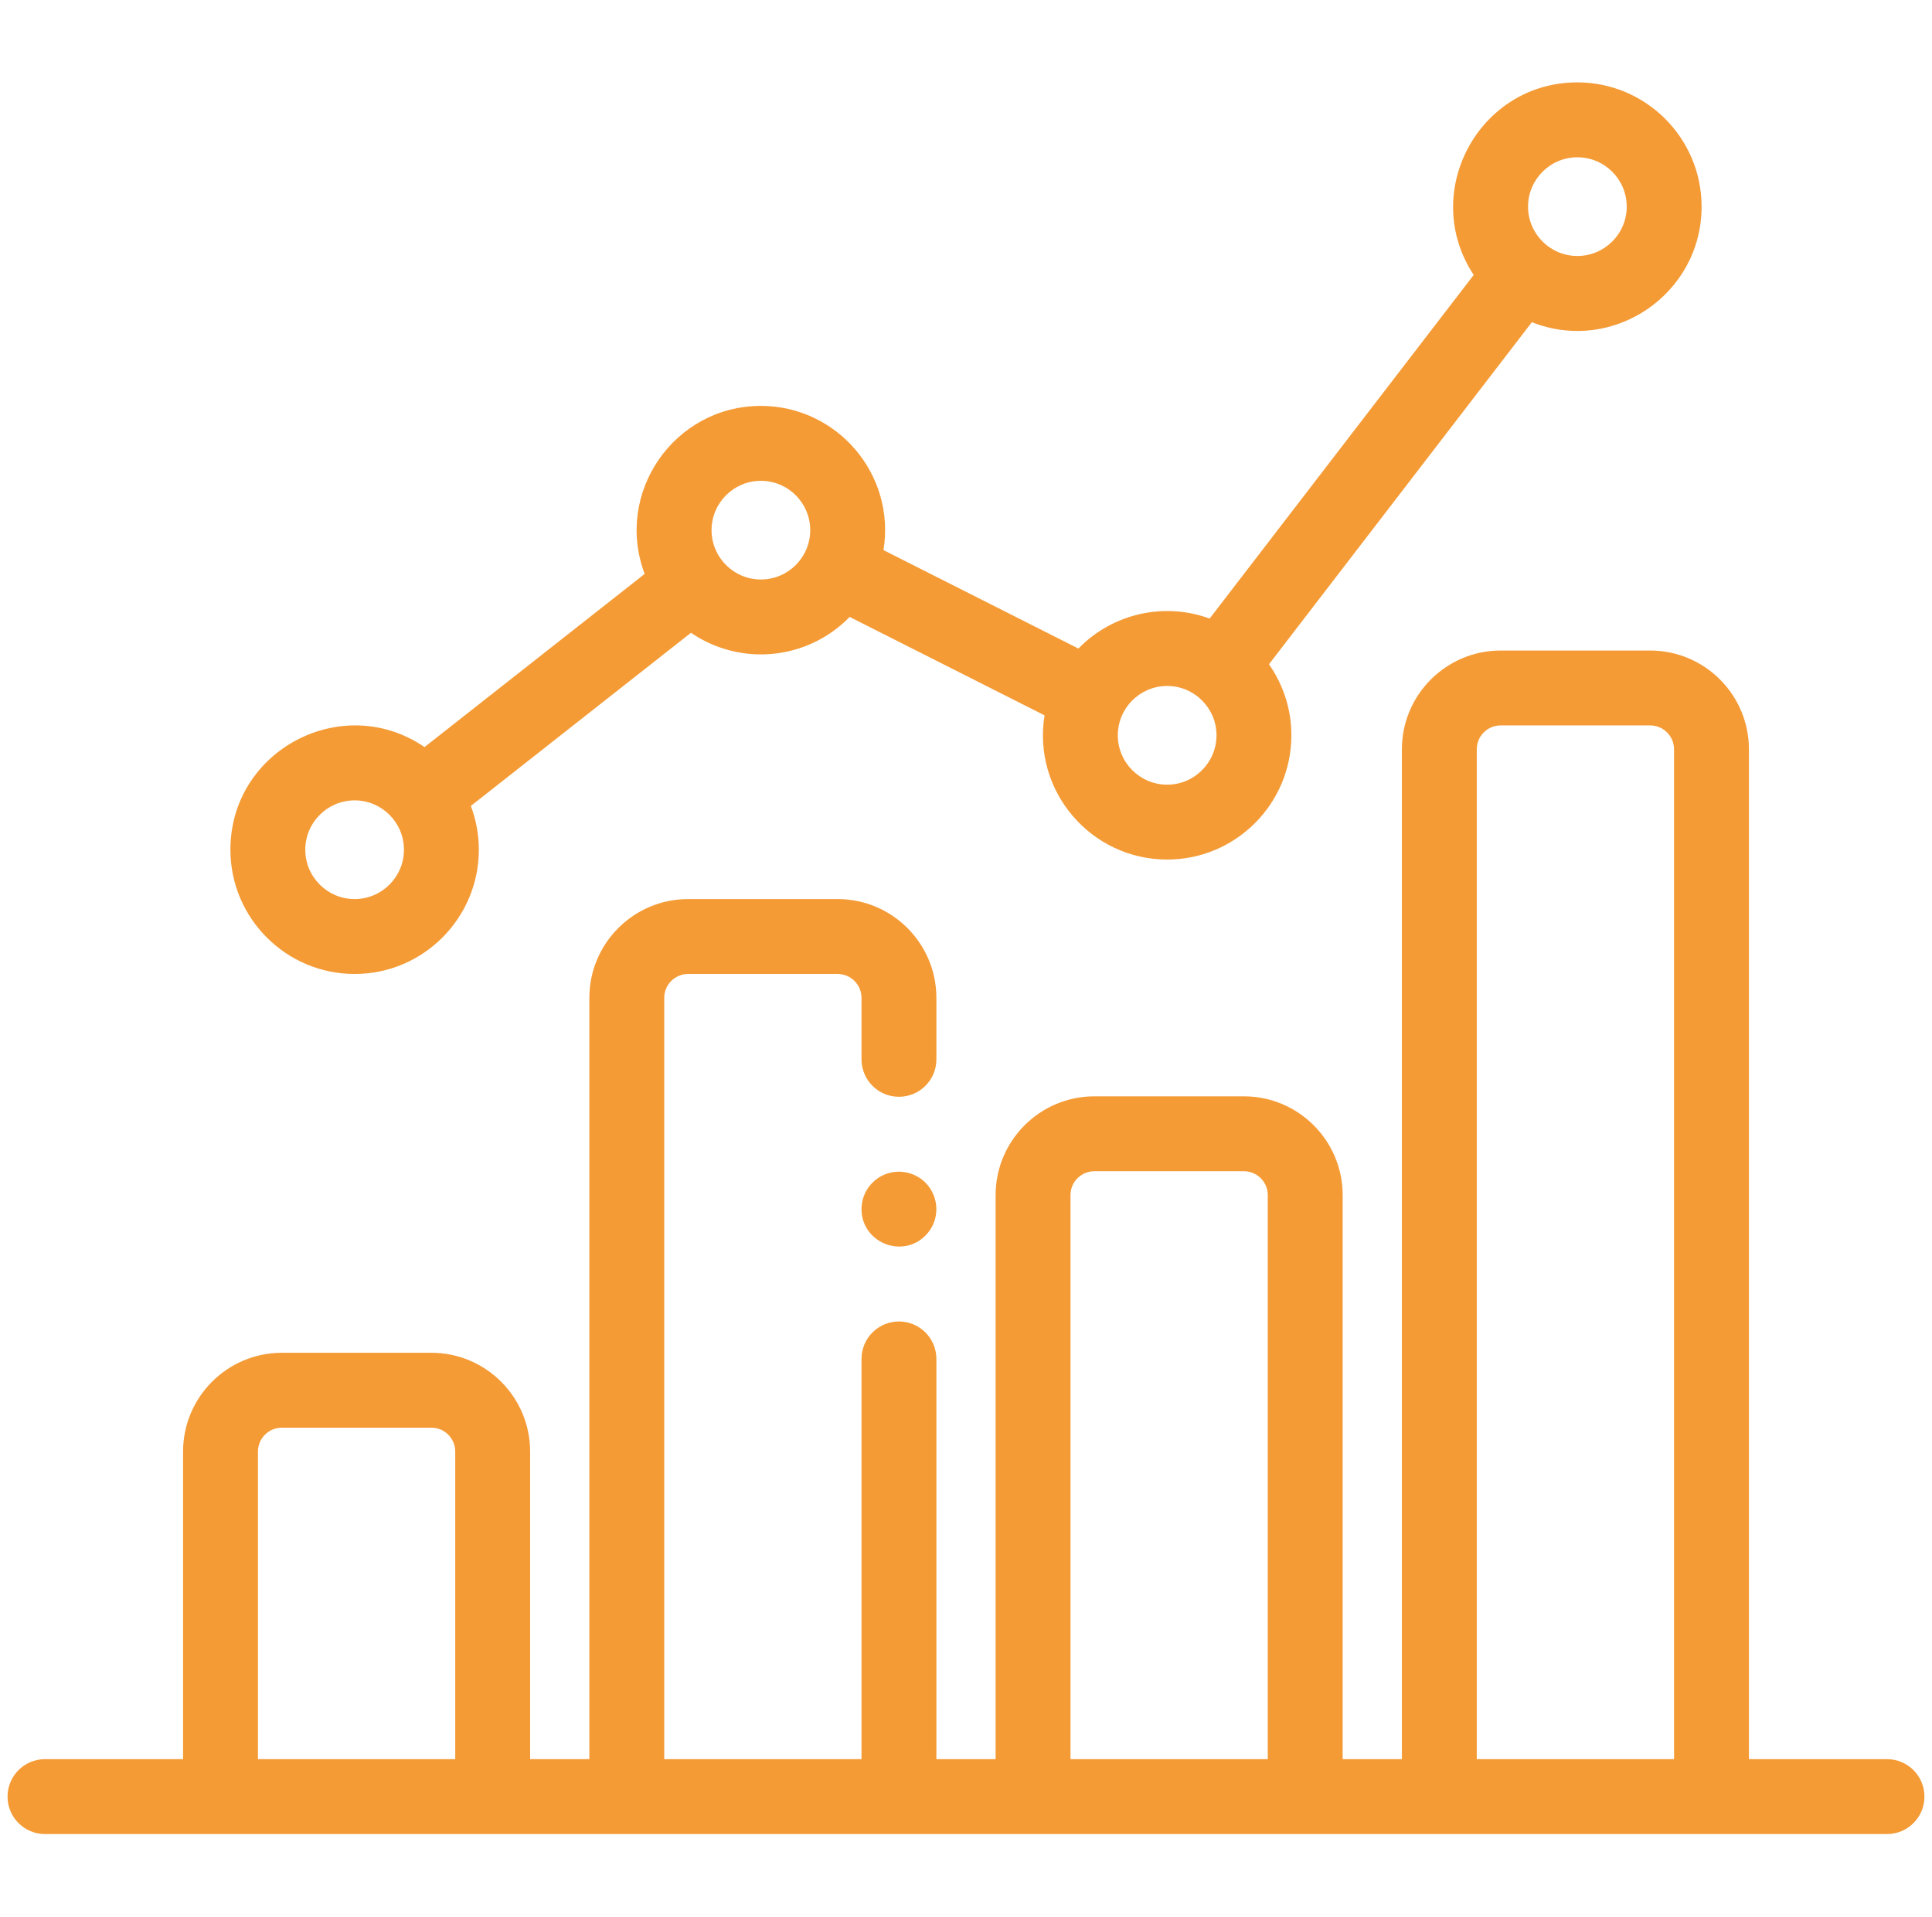
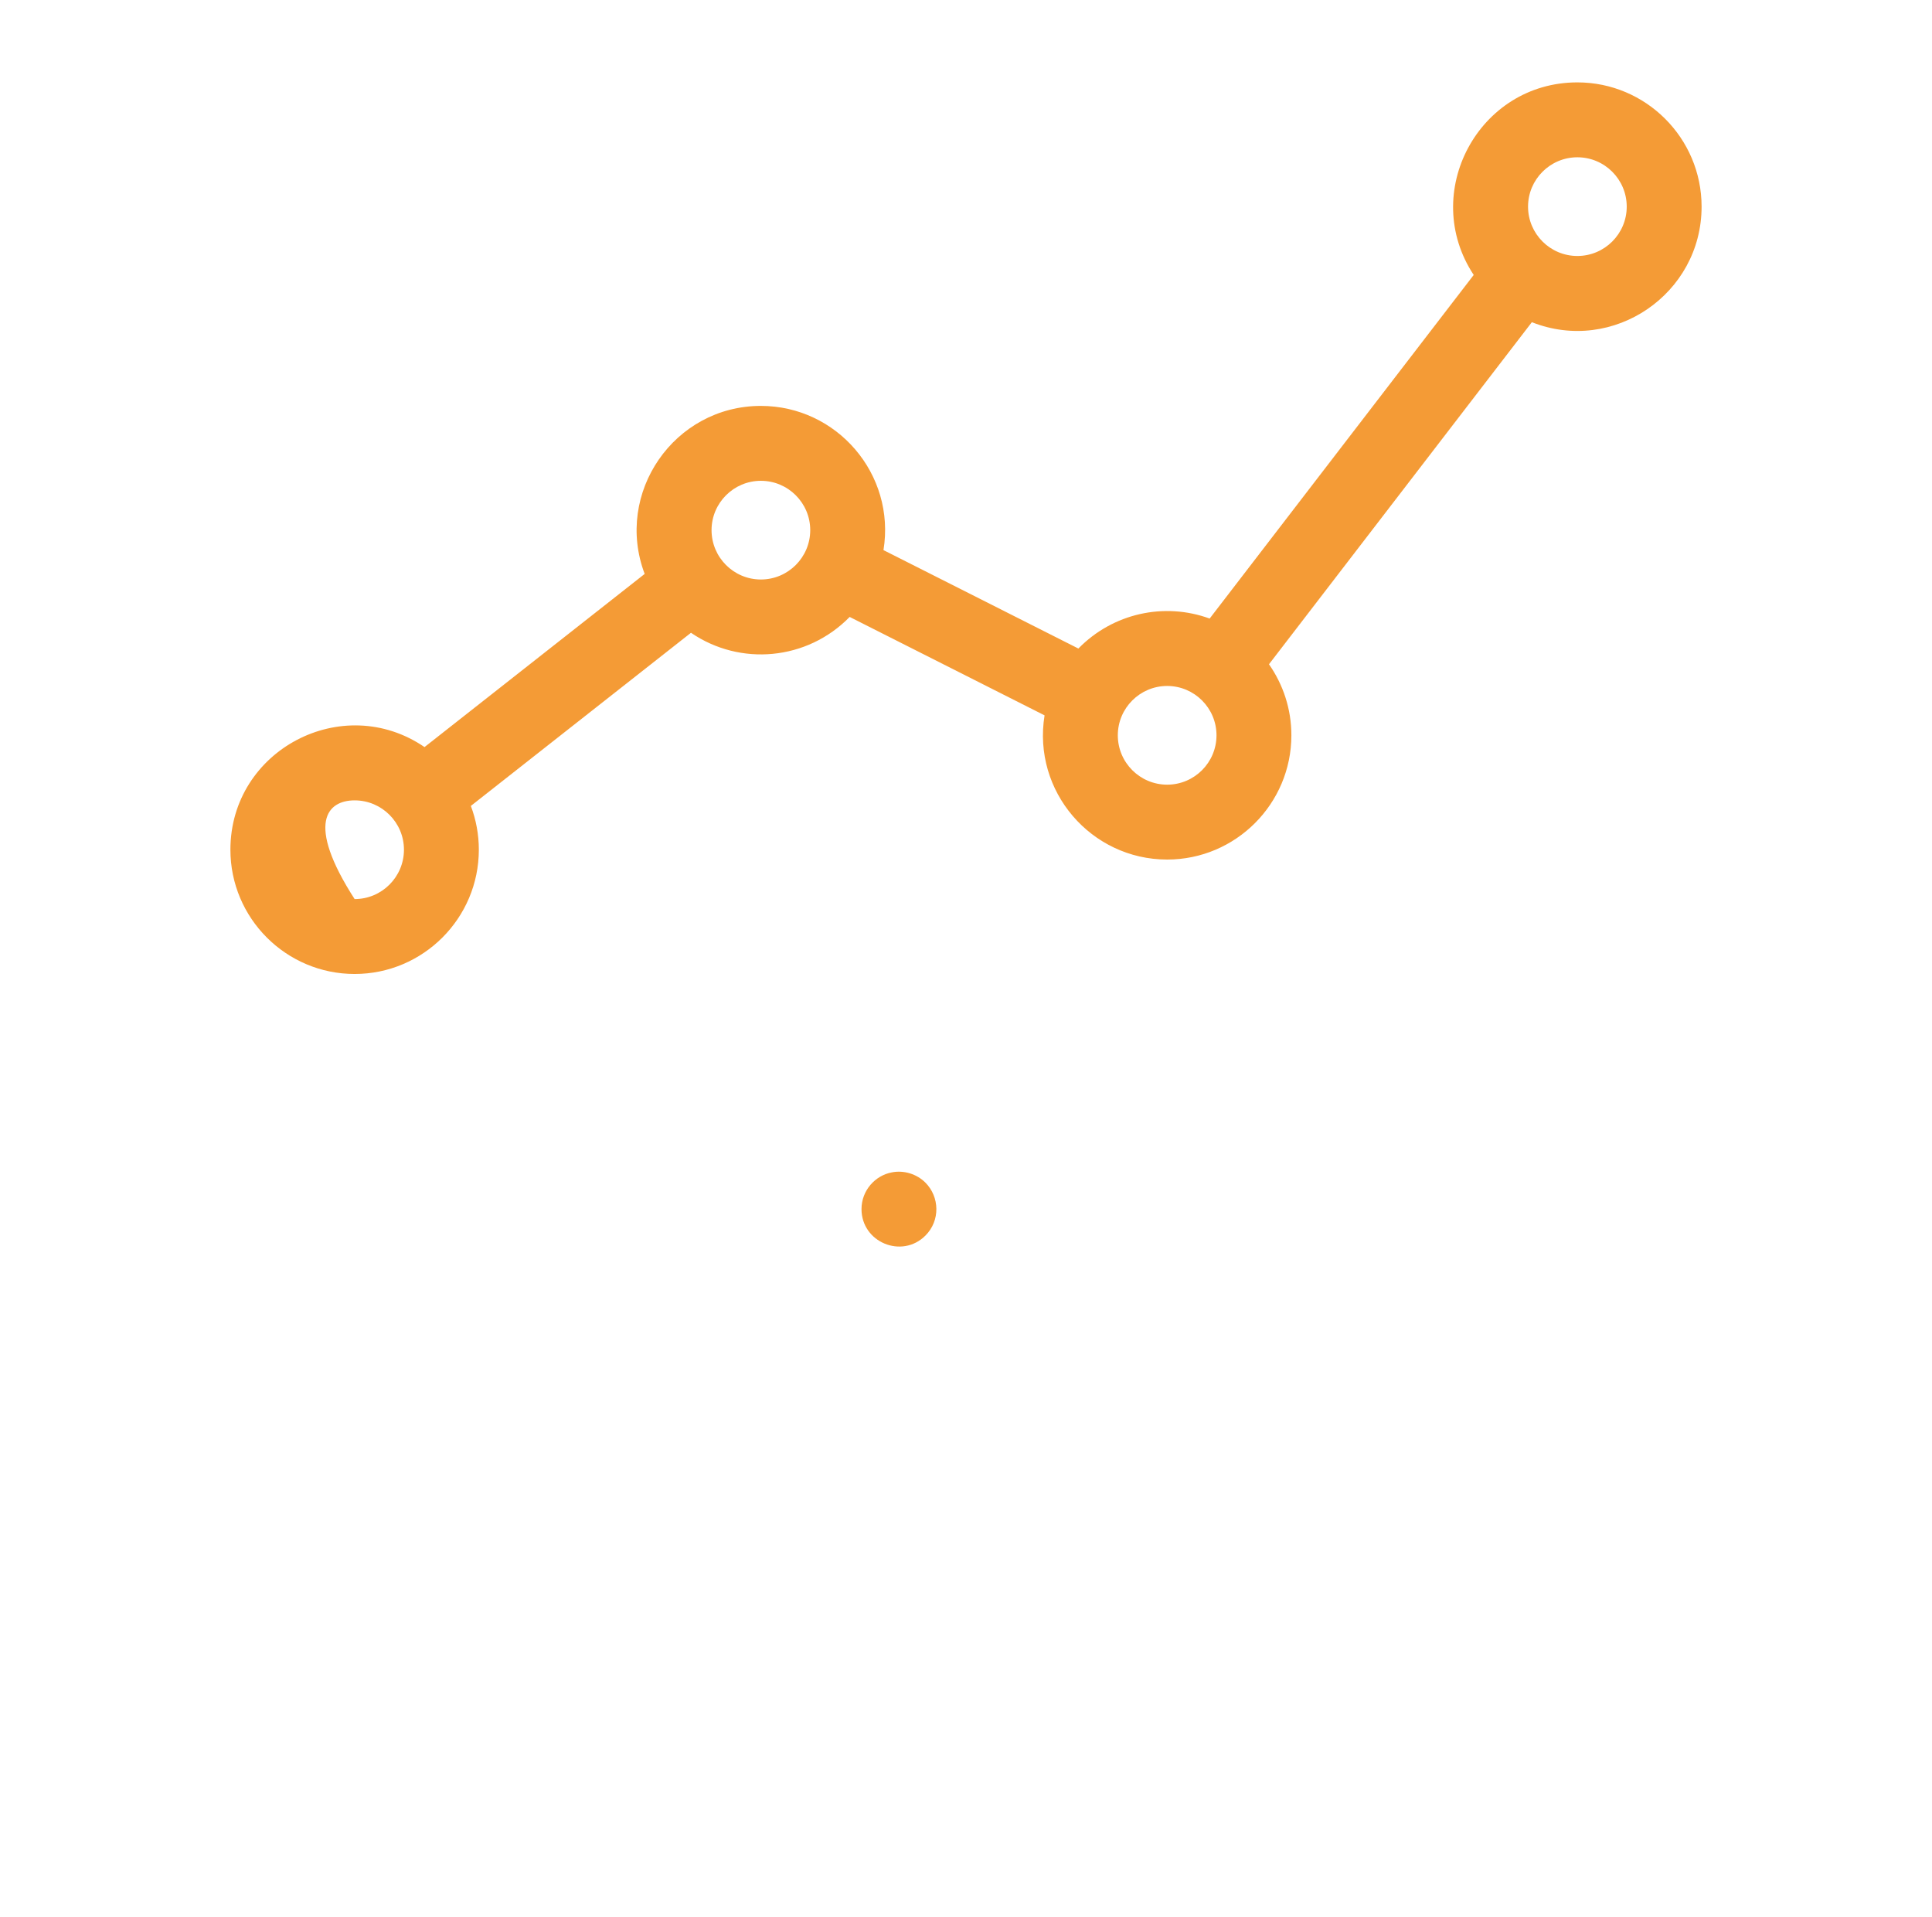
<svg xmlns="http://www.w3.org/2000/svg" width="128" height="127" viewBox="0 0 128 127" fill="none">
  <g clip-path="url(#clip0_115_2951)">
-     <path d="M23.495 64.513C28.032 64.513 31.724 60.821 31.724 56.282C31.724 55.262 31.536 54.285 31.195 53.382L45.779 41.913C49.044 44.145 53.473 43.749 56.293 40.864L69.205 47.383C68.389 52.415 72.293 56.934 77.328 56.934C81.865 56.934 85.557 53.243 85.557 48.704C85.557 46.956 85.007 45.334 84.073 43.999L101.489 21.341C106.88 23.473 112.735 19.472 112.735 13.687C112.735 9.149 109.044 5.457 104.505 5.457C97.948 5.457 94.048 12.783 97.637 18.212L80.143 40.971C77.131 39.871 73.729 40.621 71.446 42.957L58.533 36.438C59.349 31.404 55.445 26.886 50.411 26.886C44.657 26.886 40.688 32.662 42.711 38.015L28.126 49.484C22.708 45.781 15.265 49.665 15.265 56.282C15.265 60.821 18.956 64.513 23.495 64.513ZM104.505 10.418C106.309 10.418 107.775 11.884 107.775 13.687C107.775 15.489 106.309 16.955 104.505 16.955C102.703 16.955 101.237 15.489 101.237 13.687C101.237 11.884 102.703 10.418 104.505 10.418ZM77.328 45.436C79.13 45.436 80.596 46.902 80.596 48.704C80.596 50.507 79.13 51.974 77.328 51.974C75.525 51.974 74.058 50.507 74.058 48.704C74.058 46.902 75.525 45.436 77.328 45.436ZM50.411 31.847C52.213 31.847 53.68 33.313 53.68 35.115C53.68 36.917 52.213 38.384 50.411 38.384C48.608 38.384 47.142 36.917 47.142 35.115C47.142 33.313 48.608 31.847 50.411 31.847ZM23.495 53.014C25.297 53.014 26.763 54.48 26.763 56.282C26.763 58.086 25.297 59.552 23.495 59.552C21.693 59.552 20.226 58.086 20.226 56.282C20.226 54.48 21.693 53.014 23.495 53.014Z" fill="#F49B36" />
-     <path d="M125.02 116.521H115.871V49.631C115.871 46.023 112.936 43.089 109.329 43.089H99.421C95.814 43.089 92.879 46.023 92.879 49.631V116.521H88.955V79.16C88.955 75.553 86.02 72.618 82.413 72.618H72.504C68.897 72.618 65.962 75.553 65.962 79.16V116.521H62.038V90.01C62.038 88.64 60.928 87.53 59.557 87.53C58.187 87.53 57.077 88.64 57.077 90.01V116.521H44.007V66.094C44.007 65.222 44.716 64.513 45.588 64.513H55.496C56.368 64.513 57.077 65.222 57.077 66.094V70.167C57.077 71.537 58.187 72.647 59.557 72.647C60.928 72.647 62.038 71.537 62.038 70.167V66.094C62.038 62.487 59.103 59.552 55.496 59.552H45.588C41.981 59.552 39.046 62.487 39.046 66.094V116.521H35.122V96.147C35.122 92.539 32.187 89.604 28.58 89.604H18.671C15.064 89.604 12.129 92.539 12.129 96.147V116.521H2.98C1.61 116.521 0.5 117.632 0.5 119.002C0.5 120.371 1.61 121.482 2.98 121.482H125.02C126.39 121.482 127.5 120.371 127.5 119.002C127.5 117.632 126.39 116.521 125.02 116.521ZM17.09 116.521V96.147C17.09 95.275 17.799 94.565 18.671 94.565H28.579C29.451 94.565 30.16 95.275 30.16 96.147V116.521H17.09ZM70.923 116.521V79.16C70.923 78.288 71.632 77.579 72.504 77.579H82.412C83.284 77.579 83.993 78.288 83.993 79.16V116.521H70.923ZM97.84 116.521V49.631C97.84 48.759 98.548 48.05 99.421 48.05H109.329C110.201 48.05 110.91 48.759 110.91 49.631V116.521H97.84Z" fill="#F49B36" />
+     <path d="M23.495 64.513C28.032 64.513 31.724 60.821 31.724 56.282C31.724 55.262 31.536 54.285 31.195 53.382L45.779 41.913C49.044 44.145 53.473 43.749 56.293 40.864L69.205 47.383C68.389 52.415 72.293 56.934 77.328 56.934C81.865 56.934 85.557 53.243 85.557 48.704C85.557 46.956 85.007 45.334 84.073 43.999L101.489 21.341C106.88 23.473 112.735 19.472 112.735 13.687C112.735 9.149 109.044 5.457 104.505 5.457C97.948 5.457 94.048 12.783 97.637 18.212L80.143 40.971C77.131 39.871 73.729 40.621 71.446 42.957L58.533 36.438C59.349 31.404 55.445 26.886 50.411 26.886C44.657 26.886 40.688 32.662 42.711 38.015L28.126 49.484C22.708 45.781 15.265 49.665 15.265 56.282C15.265 60.821 18.956 64.513 23.495 64.513ZM104.505 10.418C106.309 10.418 107.775 11.884 107.775 13.687C107.775 15.489 106.309 16.955 104.505 16.955C102.703 16.955 101.237 15.489 101.237 13.687C101.237 11.884 102.703 10.418 104.505 10.418ZM77.328 45.436C79.13 45.436 80.596 46.902 80.596 48.704C80.596 50.507 79.13 51.974 77.328 51.974C75.525 51.974 74.058 50.507 74.058 48.704C74.058 46.902 75.525 45.436 77.328 45.436ZM50.411 31.847C52.213 31.847 53.68 33.313 53.68 35.115C53.68 36.917 52.213 38.384 50.411 38.384C48.608 38.384 47.142 36.917 47.142 35.115C47.142 33.313 48.608 31.847 50.411 31.847ZM23.495 53.014C25.297 53.014 26.763 54.48 26.763 56.282C26.763 58.086 25.297 59.552 23.495 59.552C20.226 54.48 21.693 53.014 23.495 53.014Z" fill="#F49B36" />
    <path d="M61.311 78.334C60.736 77.759 59.88 77.493 59.074 77.657C57.993 77.861 57.077 78.842 57.077 80.088C57.077 82.287 59.754 83.399 61.311 81.842C62.31 80.843 62.247 79.27 61.311 78.334Z" fill="#F49B36" />
  </g>
  <defs>
    <clipPath id="clip0_115_2951">
      <rect width="127" height="127" fill="white" transform="translate(0.5)" />
    </clipPath>
  </defs>
</svg>